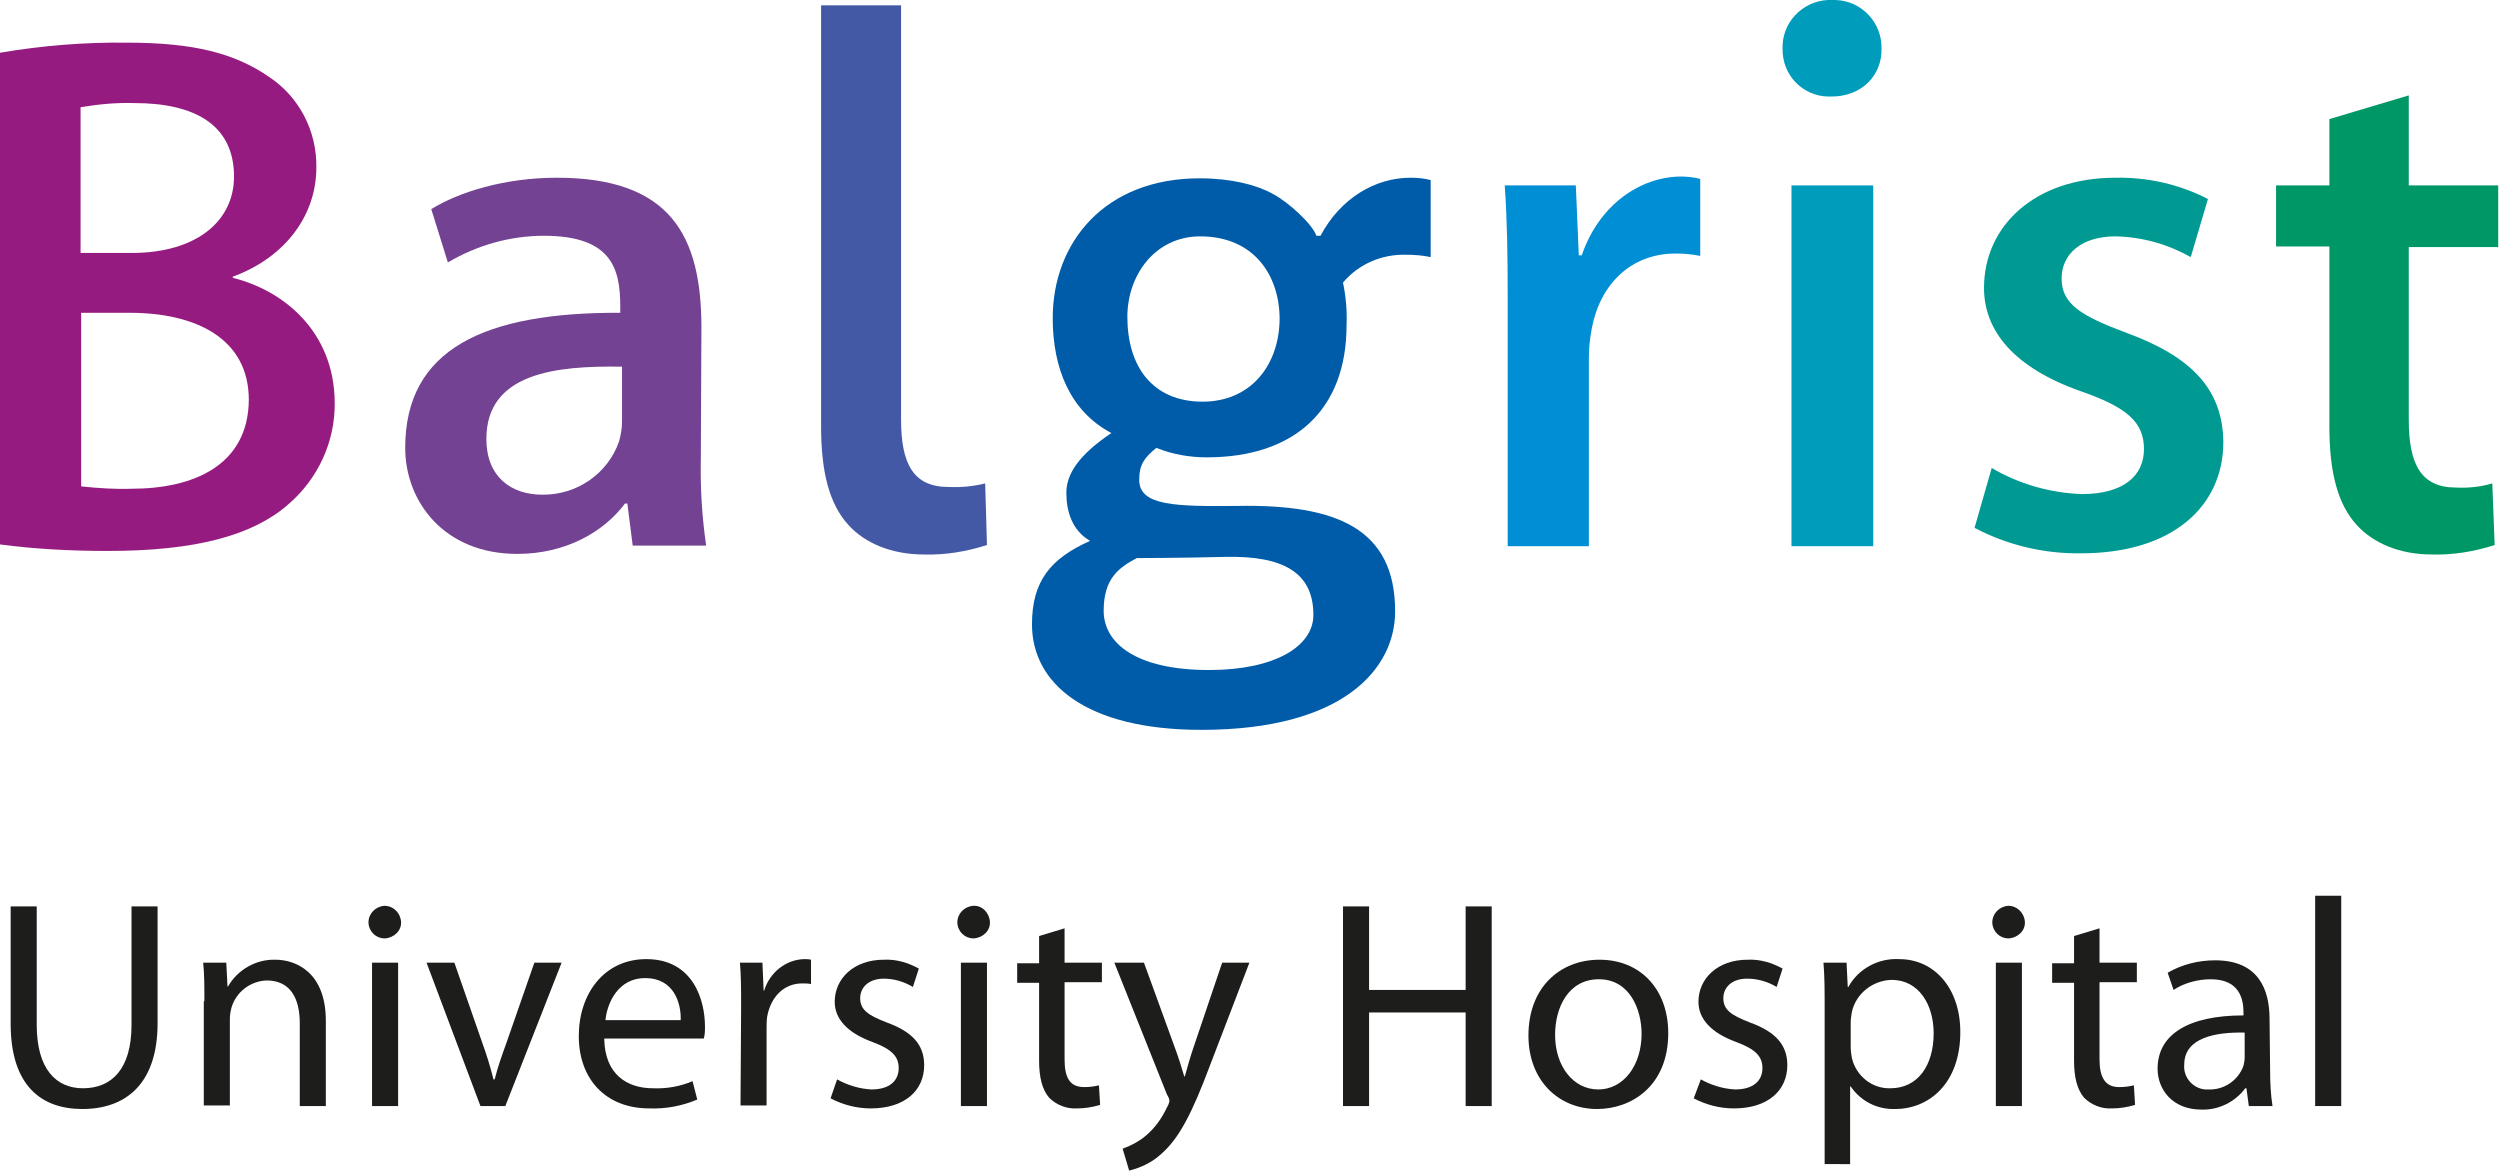
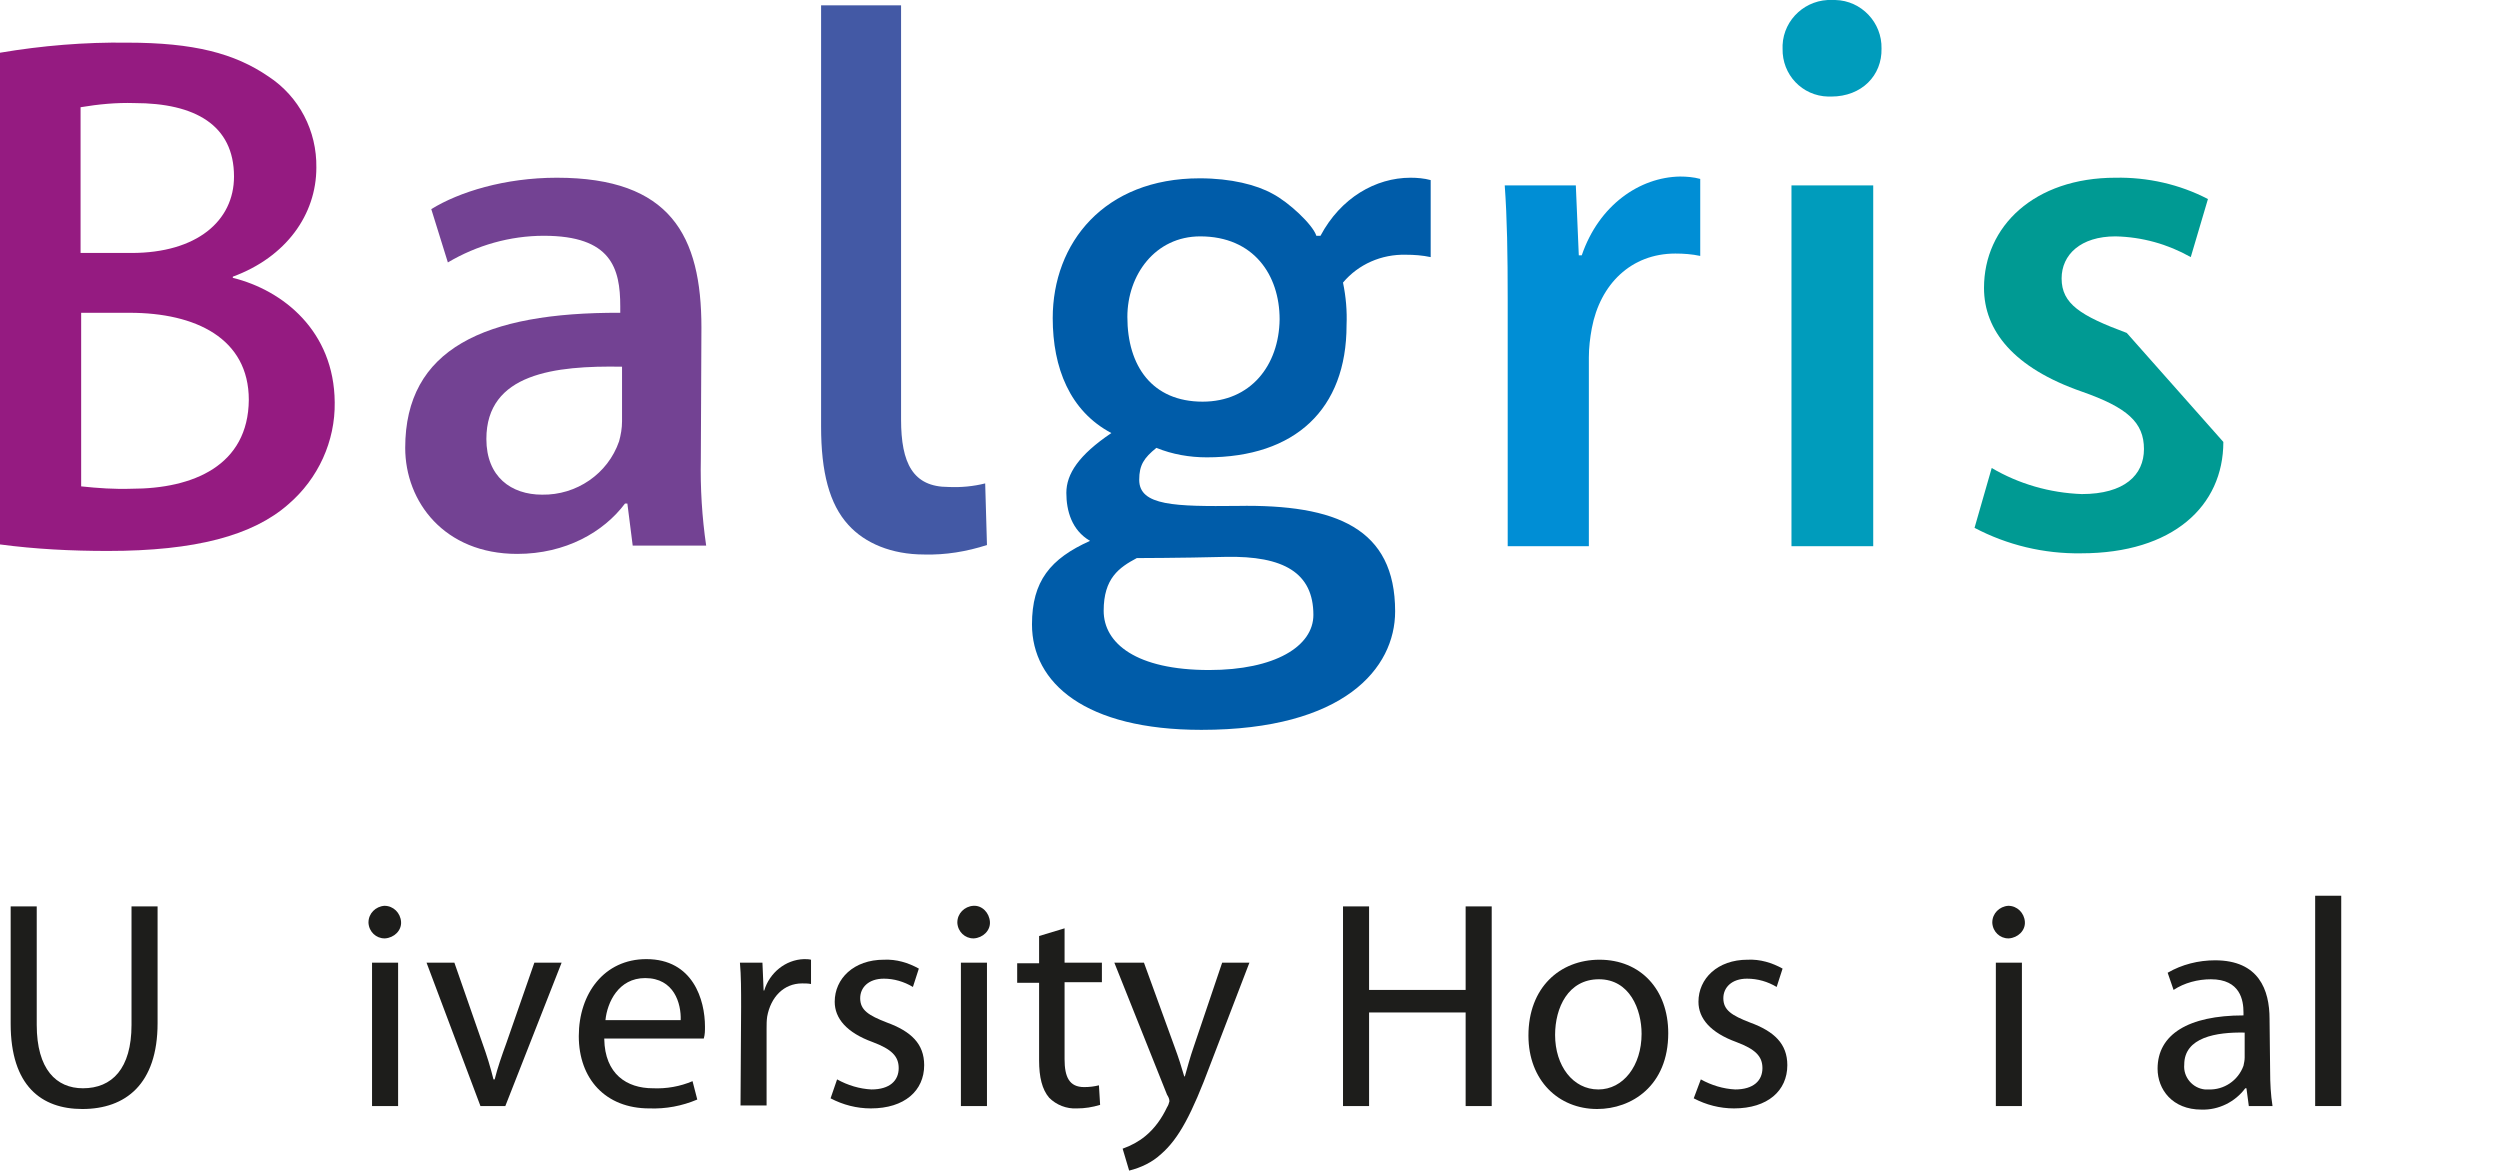
<svg xmlns="http://www.w3.org/2000/svg" height="198" id="Ebene_1" preserveAspectRatio="XMidYMid meet" style="enable-background:new 0 0 421.7 197.7;" version="1.1" viewBox="0 0 422 198" width="422" x="0px" xml:space="preserve" y="0px">
  <svg height="198" viewBox="0 0 422 198" width="422">
    <svg height="197.7" width="421.7">
      <style type="text/css">
	.st0{fill:#951B81;}
	.st1{fill:#734293;}
	.st2{fill:#008ED5;}
	.st3{fill:#009CBC;}
	.st4{fill:#009A93;}
	.st5{fill:#4359A5;}
	.st6{fill:#005CA9;}
	.st7{fill:#009767;}
	.st8{fill:#1D1D1B;}
</style>
      <path class="st0" d="M22.2,82.5c-2.8,0.1-5.7-0.1-8.5-0.4V52.8h8.2c11.1,0,20.1,4.3,20.1,14.7C41.9,78.6,32.6,82.5,22.2,82.5   M13.6,18.1c3-0.5,6-0.8,9.1-0.7c10.2,0,16.8,3.7,16.8,12.4c0,7.5-6.3,12.9-17.3,12.9h-8.6V18.1z M39.3,46.9v-0.2  c9-3.3,14.1-10.5,14.1-18.4c0.1-6.2-2.9-12-8.1-15.4c-5.7-3.9-12.6-5.7-23.8-5.7C14.3,7.1,7.1,7.7,0,8.9v83C6,92.7,12.1,93,18.2,93  c14.8,0,24.5-2.6,30.5-7.9c5-4.3,7.9-10.6,7.8-17.2C56.4,55.9,47.8,49,39.3,46.9" />
      <path class="st1" d="M105,71.1c0,1.2-0.2,2.3-0.5,3.4c-1.9,5.5-7.2,9.1-13,9c-5.2,0-9.4-3-9.4-9.4c0-11.1,11.6-12.4,22.9-12.2V71.1z   M118.4,55.3c0-15.5-5.2-25.3-24.4-25.3c-8.8,0-16.5,2.4-21.2,5.3l2.8,9c4.9-2.9,10.5-4.5,16.2-4.5c11.4,0,12.9,5.5,12.9,11.9v1.1  c-22.9-0.1-36.3,6.1-36.3,22.8c0,9.1,6.6,17.9,18.9,17.9c8.2,0,14.6-3.7,18.2-8.5h0.4l0.9,7.1h12.4c-0.7-4.8-1-9.7-0.9-14.6  L118.4,55.3" />
      <path class="st2" d="M267,43.1h-0.5L266,31.3h-12c0.4,5.6,0.5,11.5,0.5,19.4v41.5h13.7V60.3c0-1.6,0.2-3.3,0.5-4.9  c1.4-7.4,6.6-12.6,14.1-12.6c1.4,0,2.8,0.1,4.2,0.4v-13c-1.1-0.3-2.3-0.4-3.4-0.4C276.8,29.9,269.9,34.6,267,43.1" />
      <path class="st3" d="M309.3,0c-4.4-0.2-8.2,3.2-8.4,7.6c0,0.2,0,0.4,0,0.6c-0.1,4.4,3.3,8,7.7,8.1c0.2,0,0.3,0,0.5,0  c5.2,0,8.6-3.6,8.5-8.1c0.1-4.4-3.4-8.1-7.8-8.2C309.7,0,309.5,0,309.3,0 M302.4,92.2h13.8V31.3h-13.8V92.2z" />
-       <path class="st4" d="M359,56.2c-7.8-2.9-11-4.9-11-9.2c0-4,3.2-7.1,9.1-7.1c4.5,0.1,8.8,1.3,12.7,3.5l2.9-9.8  c-4.8-2.5-10.2-3.7-15.6-3.6c-13.7,0-22.2,8.2-22.2,18.6c0,7.2,5,13.5,16.5,17.5c7.7,2.7,10.5,5.2,10.5,9.7c0,4.4-3.3,7.6-10.5,7.6  c-5.4-0.2-10.6-1.7-15.2-4.4l-2.9,10.1c5.5,2.9,11.7,4.4,18,4.3c15.5,0,24-8,24-18.8C375.2,65.7,369.9,60.2,359,56.2" />
+       <path class="st4" d="M359,56.2c-7.8-2.9-11-4.9-11-9.2c0-4,3.2-7.1,9.1-7.1c4.5,0.1,8.8,1.3,12.7,3.5l2.9-9.8  c-4.8-2.5-10.2-3.7-15.6-3.6c-13.7,0-22.2,8.2-22.2,18.6c0,7.2,5,13.5,16.5,17.5c7.7,2.7,10.5,5.2,10.5,9.7c0,4.4-3.3,7.6-10.5,7.6  c-5.4-0.2-10.6-1.7-15.2-4.4l-2.9,10.1c5.5,2.9,11.7,4.4,18,4.3c15.5,0,24-8,24-18.8" />
      <path class="st5" d="M160.1,82.2c-6,0-8-4-8-11.4V0.9h-13.5V72c0,7.7,1.4,13.1,4.6,16.6c2.8,3.1,7.3,5,12.8,5  c3.6,0.1,7.2-0.5,10.6-1.6l-0.3-10.4C164.3,82.1,162.2,82.3,160.1,82.2" />
      <path class="st6" d="M203,67.8c-8.5,0-12.7-6-12.7-14.3c0-7.1,4.7-13.6,12.3-13.6c9,0,13.4,6.5,13.4,14  C215.9,61.7,211.1,67.8,203,67.8 M206.9,94c9.8-0.2,14.8,2.7,14.8,9.8c0,5.3-6.5,9.3-17.6,9.3c-12.3,0-17.8-4.5-17.8-10  s2.6-7.3,5.6-8.9C191.8,94.2,199.1,94.2,206.9,94 M222.9,39.8h-0.7c-0.6-1.9-4.7-5.7-7.4-7.1c-2.7-1.5-7-2.6-12.3-2.6  c-16.1,0-24.8,10.9-24.8,23.6c0,8.4,2.9,15.7,9.9,19.4c-5.5,3.7-7.6,6.9-7.6,10.1c0,3,0.9,6.3,4,8.1c-6.7,3-9.8,6.8-9.8,14.1  c0,9.9,9,17.8,28.6,17.8c24.1,0,32.7-10.4,32.7-20c0-14-9.9-18.1-26.6-17.8c-10.5,0.1-16.6,0-16.6-4.4c0-2.5,0.8-3.7,2.9-5.4  c2.7,1.1,5.6,1.6,8.5,1.6c14.9,0,23.6-8.1,23.6-22.3c0.1-2.4-0.1-4.8-0.6-7.2c2.6-3.1,6.5-4.8,10.6-4.7c1.4,0,2.8,0.1,4.2,0.4v-13  c-1.1-0.3-2.3-0.4-3.4-0.4C232.2,30,226.3,33.4,222.9,39.8" />
-       <path class="st7" d="M421.7,41.7V31.3h-15.1V16.1l-13.4,4v11.2h-9v10.3h9V72c0,7.7,1.4,13.1,4.6,16.6c2.8,3.1,7.3,5,12.7,5  c3.6,0.1,7.2-0.5,10.6-1.6l-0.4-10.4c-2,0.6-4.1,0.8-6.1,0.7c-6,0-8-4-8-11.5V41.7H421.7" />
      <path class="st8" d="M6.2,153v20c0,7.5,3.3,10.7,7.8,10.7c4.9,0,8.2-3.3,8.2-10.7v-20h4.4v19.7c0,10.3-5.4,14.5-12.7,14.5  c-6.9,0-12.1-3.9-12.1-14.4V153H6.2z" />
-       <path class="st8" d="M34.5,169c0-2.5,0-4.5-0.2-6.5h3.9l0.2,4h0.1c1.6-2.8,4.7-4.6,8-4.5c3.3,0,8.5,2,8.5,10.3v14.4h-4.4v-14  c0-3.9-1.4-7.2-5.6-7.2c-2.7,0.1-5.1,1.9-5.9,4.5c-0.2,0.7-0.3,1.4-0.3,2v14.6h-4.4V169z" />
      <path class="st8" d="M64.9,158.4c-1.4,0-2.6-1.1-2.7-2.6c0,0,0-0.1,0-0.1c0-1.5,1.2-2.7,2.7-2.8c1.5,0,2.7,1.2,2.8,2.7  s-1.2,2.7-2.7,2.8C65,158.4,64.9,158.4,64.9,158.4L64.9,158.4z M62.8,186.7v-24.2h4.4v24.2H62.8z" />
      <path class="st8" d="M76.7,162.5l4.7,13.5c0.8,2.2,1.4,4.2,1.9,6.2h0.2c0.5-2,1.2-4,2-6.2l4.7-13.5h4.6l-9.5,24.2h-4.2L72,162.5  H76.7z" />
      <path class="st8" d="M102,175.4c0.1,5.9,3.8,8.3,8.2,8.3c2.3,0.1,4.6-0.3,6.7-1.2l0.8,3.1c-2.6,1.1-5.3,1.6-8.1,1.5  c-7.4,0-11.9-5-11.9-12.2c0-7.2,4.3-13,11.4-13c7.9,0,9.9,6.9,9.9,11.4c0,0.7,0,1.3-0.2,2H102z M114.9,172.2c0.1-2.8-1.1-7.1-6-7.1  c-4.5,0-6.4,4.1-6.7,7.1H114.9z" />
      <path class="st8" d="M125.1,170c0-2.8,0-5.3-0.2-7.5h3.8l0.2,4.7h0.1c0.9-3,3.6-5.2,6.7-5.3c0.4,0,0.8,0,1.2,0.1v4.1  c-0.5-0.1-1-0.1-1.5-0.1c-3.1,0-5.3,2.3-5.9,5.6c-0.1,0.7-0.1,1.3-0.1,2v13h-4.4L125.1,170z" />
      <path class="st8" d="M141.3,182.2c1.8,1,3.8,1.6,5.8,1.7c3.1,0,4.6-1.5,4.6-3.6c0-2-1.2-3.2-4.4-4.4c-4.4-1.6-6.4-4-6.4-6.8  c0-3.9,3.2-7.1,8.3-7.1c2.1-0.1,4.1,0.5,5.9,1.5l-1,3.1c-1.5-0.9-3.2-1.4-4.9-1.4c-2.6,0-4,1.5-4,3.3c0,2,1.4,2.9,4.5,4.1  c4.1,1.5,6.3,3.6,6.3,7.2c0,4.3-3.3,7.3-9,7.3c-2.4,0-4.7-0.6-6.8-1.7L141.3,182.2z" />
      <path class="st8" d="M164.3,158.4c-1.4,0-2.6-1.1-2.7-2.6c0,0,0-0.1,0-0.1c0-1.5,1.2-2.7,2.7-2.8s2.7,1.2,2.8,2.7s-1.2,2.7-2.7,2.8  C164.4,158.4,164.4,158.4,164.3,158.4L164.3,158.4z M162.2,186.7v-24.2h4.4v24.2H162.2z" />
      <path class="st8" d="M179.7,156.7v5.8h6.3v3.3h-6.3v13c0,3,0.8,4.7,3.3,4.7c0.9,0,1.7-0.1,2.5-0.3l0.2,3.3c-1.3,0.4-2.6,0.6-3.9,0.6  c-1.8,0.1-3.5-0.6-4.7-1.8c-1.2-1.4-1.7-3.5-1.7-6.3v-13.1h-3.7v-3.3h3.7V158L179.7,156.7z" />
      <path class="st8" d="M193.1,162.5l5.2,14.3c0.6,1.6,1.2,3.5,1.6,4.9h0.1c0.4-1.4,0.9-3.3,1.5-5l4.8-14.2h4.6l-6.6,17.2  c-3.1,8.3-5.3,12.5-8.3,15.1c-1.5,1.4-3.4,2.3-5.4,2.8l-1.1-3.7c1.4-0.5,2.7-1.2,3.8-2.1c1.6-1.3,2.8-3,3.7-4.9  c0.2-0.3,0.3-0.6,0.4-1c0-0.4-0.2-0.8-0.4-1.1l-8.9-22.3L193.1,162.5z" />
      <path class="st8" d="M231.1,153v14.1h16.3V153h4.4v33.7h-4.4v-15.8h-16.3v15.8h-4.4V153H231.1z" />
      <path class="st8" d="M269.6,187.2c-6.5,0-11.6-4.8-11.6-12.4c0-8.1,5.3-12.8,12-12.8c6.9,0,11.6,5,11.6,12.4  C281.6,183.3,275.4,187.2,269.6,187.2L269.6,187.2z M269.8,183.9c4.2,0,7.3-4,7.3-9.4c0-4.1-2-9.2-7.2-9.2c-5.2,0-7.4,4.8-7.4,9.4  C262.5,179.9,265.5,183.9,269.8,183.9L269.8,183.9z" />
      <path class="st8" d="M287.1,182.2c1.8,1,3.8,1.6,5.8,1.7c3.1,0,4.6-1.5,4.6-3.6c0-2-1.2-3.2-4.4-4.4c-4.4-1.6-6.4-4-6.4-6.8  c0-3.9,3.2-7.1,8.3-7.1c2.1-0.1,4.1,0.5,5.9,1.5l-1,3.1c-1.5-0.9-3.2-1.4-5-1.4c-2.6,0-4,1.5-4,3.3c0,2,1.4,2.9,4.5,4.1  c4.1,1.5,6.3,3.6,6.3,7.2c0,4.3-3.3,7.3-9,7.3c-2.4,0-4.7-0.6-6.8-1.7L287.1,182.2z" />
-       <path class="st8" d="M308,170.4c0-3.1,0-5.6-0.2-7.9h3.9l0.2,4.1h0.1c1.7-3.1,5.1-4.9,8.6-4.7c5.9,0,10.3,4.9,10.3,12.3  c0,8.7-5.3,13-11,13c-3,0.1-5.8-1.3-7.5-3.8h-0.1v13.1H308V170.4z M312.4,176.8c0,0.6,0.1,1.2,0.2,1.8c0.7,3,3.4,5.2,6.5,5.1  c4.6,0,7.3-3.8,7.3-9.3c0-4.8-2.5-9-7.1-9c-3.2,0.1-6,2.3-6.7,5.4c-0.1,0.6-0.2,1.2-0.2,1.7V176.8z" />
      <path class="st8" d="M339,158.4c-1.4,0-2.6-1.1-2.7-2.6c0,0,0-0.1,0-0.1c0-1.5,1.2-2.7,2.7-2.8c1.5,0,2.7,1.2,2.8,2.7  s-1.2,2.7-2.7,2.8C339.1,158.4,339.1,158.4,339,158.4L339,158.4z M336.9,186.7v-24.2h4.4v24.2H336.9z" />
-       <path class="st8" d="M354.4,156.7v5.8h6.3v3.3h-6.3v13c0,3,0.9,4.7,3.3,4.7c0.9,0,1.7-0.1,2.5-0.3l0.2,3.3c-1.3,0.4-2.6,0.6-3.9,0.6  c-1.8,0.1-3.5-0.6-4.7-1.8c-1.2-1.4-1.7-3.5-1.7-6.3v-13.1h-3.7v-3.3h3.7V158L354.4,156.7z" />
      <path class="st8" d="M383.2,180.9c0,1.9,0.1,3.9,0.4,5.8h-4l-0.4-3H379c-1.7,2.3-4.5,3.7-7.4,3.6c-4.9,0-7.4-3.4-7.4-6.9  c0-5.8,5.2-9,14.5-9v-0.5c0-2-0.5-5.6-5.5-5.6c-2.2,0-4.5,0.6-6.3,1.8l-1-2.9c2.4-1.4,5.2-2.1,8-2.1c7.4,0,9.2,5,9.2,9.9  L383.2,180.9z M378.9,174.3c-4.8-0.1-10.2,0.8-10.2,5.4c-0.2,2.1,1.4,4,3.5,4.2c0.2,0,0.4,0,0.6,0c2.6,0.1,5-1.5,5.9-4  c0.1-0.5,0.2-0.9,0.2-1.4L378.9,174.3z" />
      <path class="st8" d="M390.8,151.2h4.4v35.5h-4.4V151.2z" />
    </svg>
  </svg>
</svg>